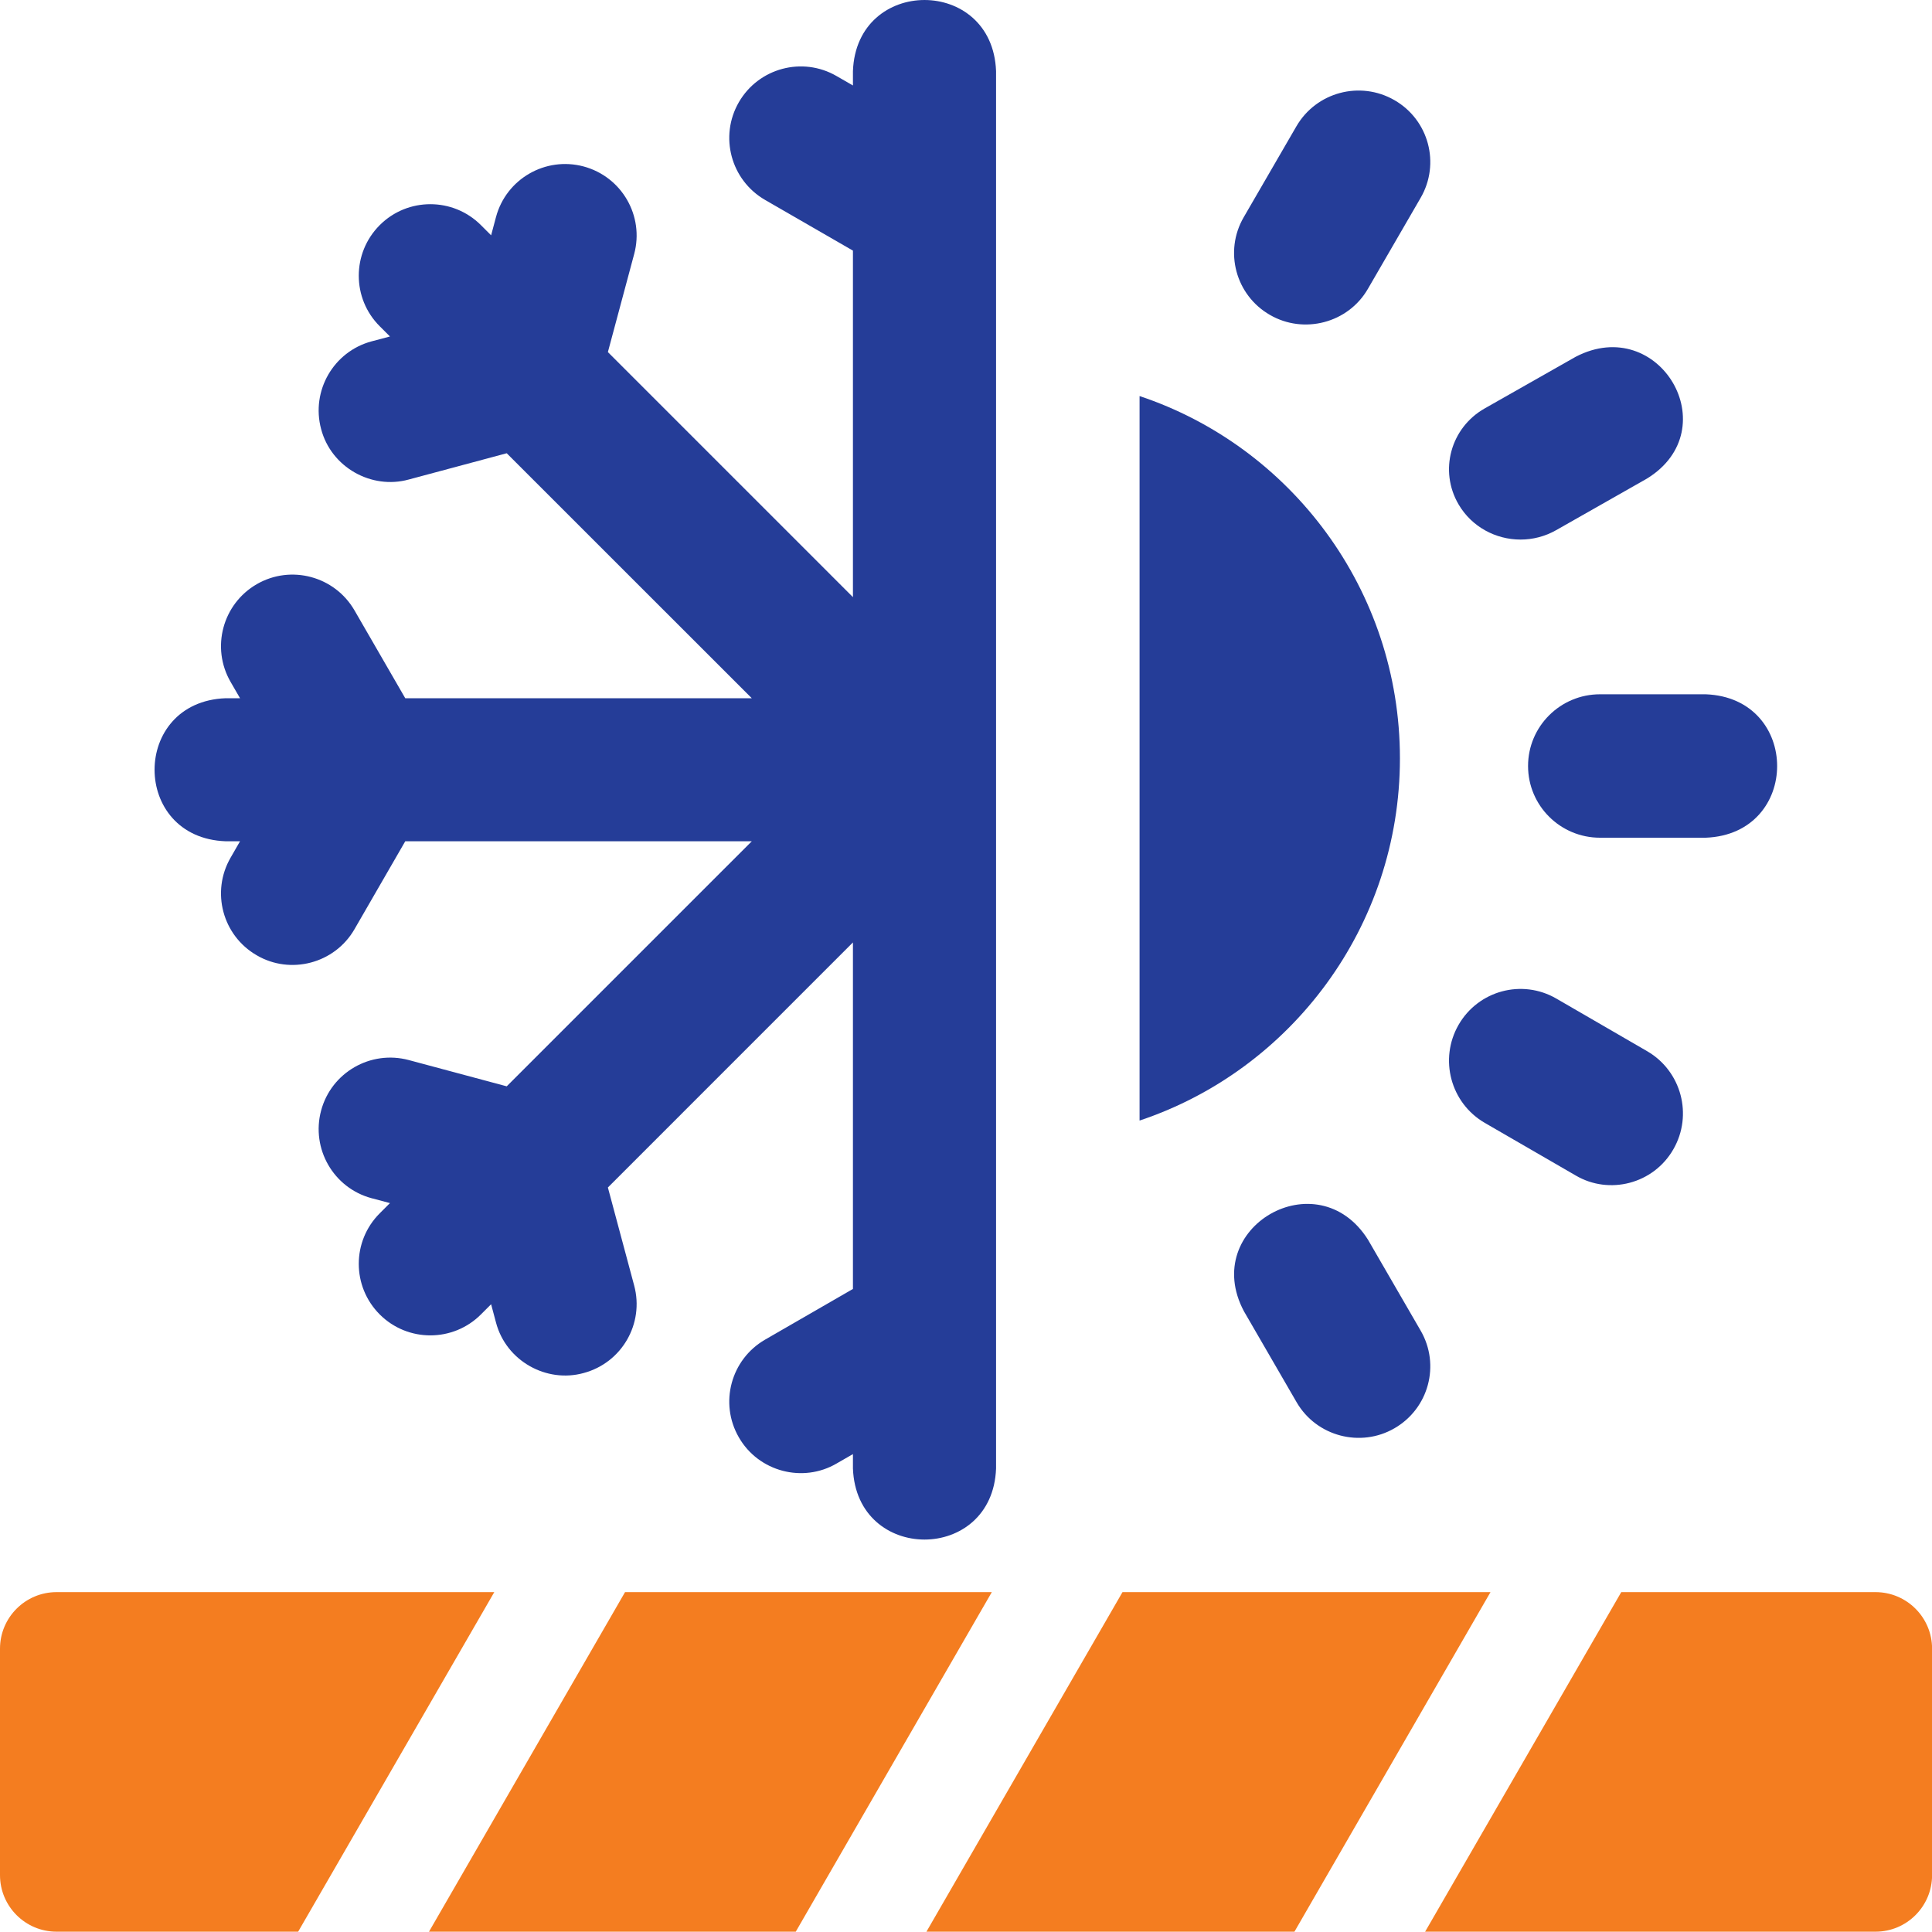
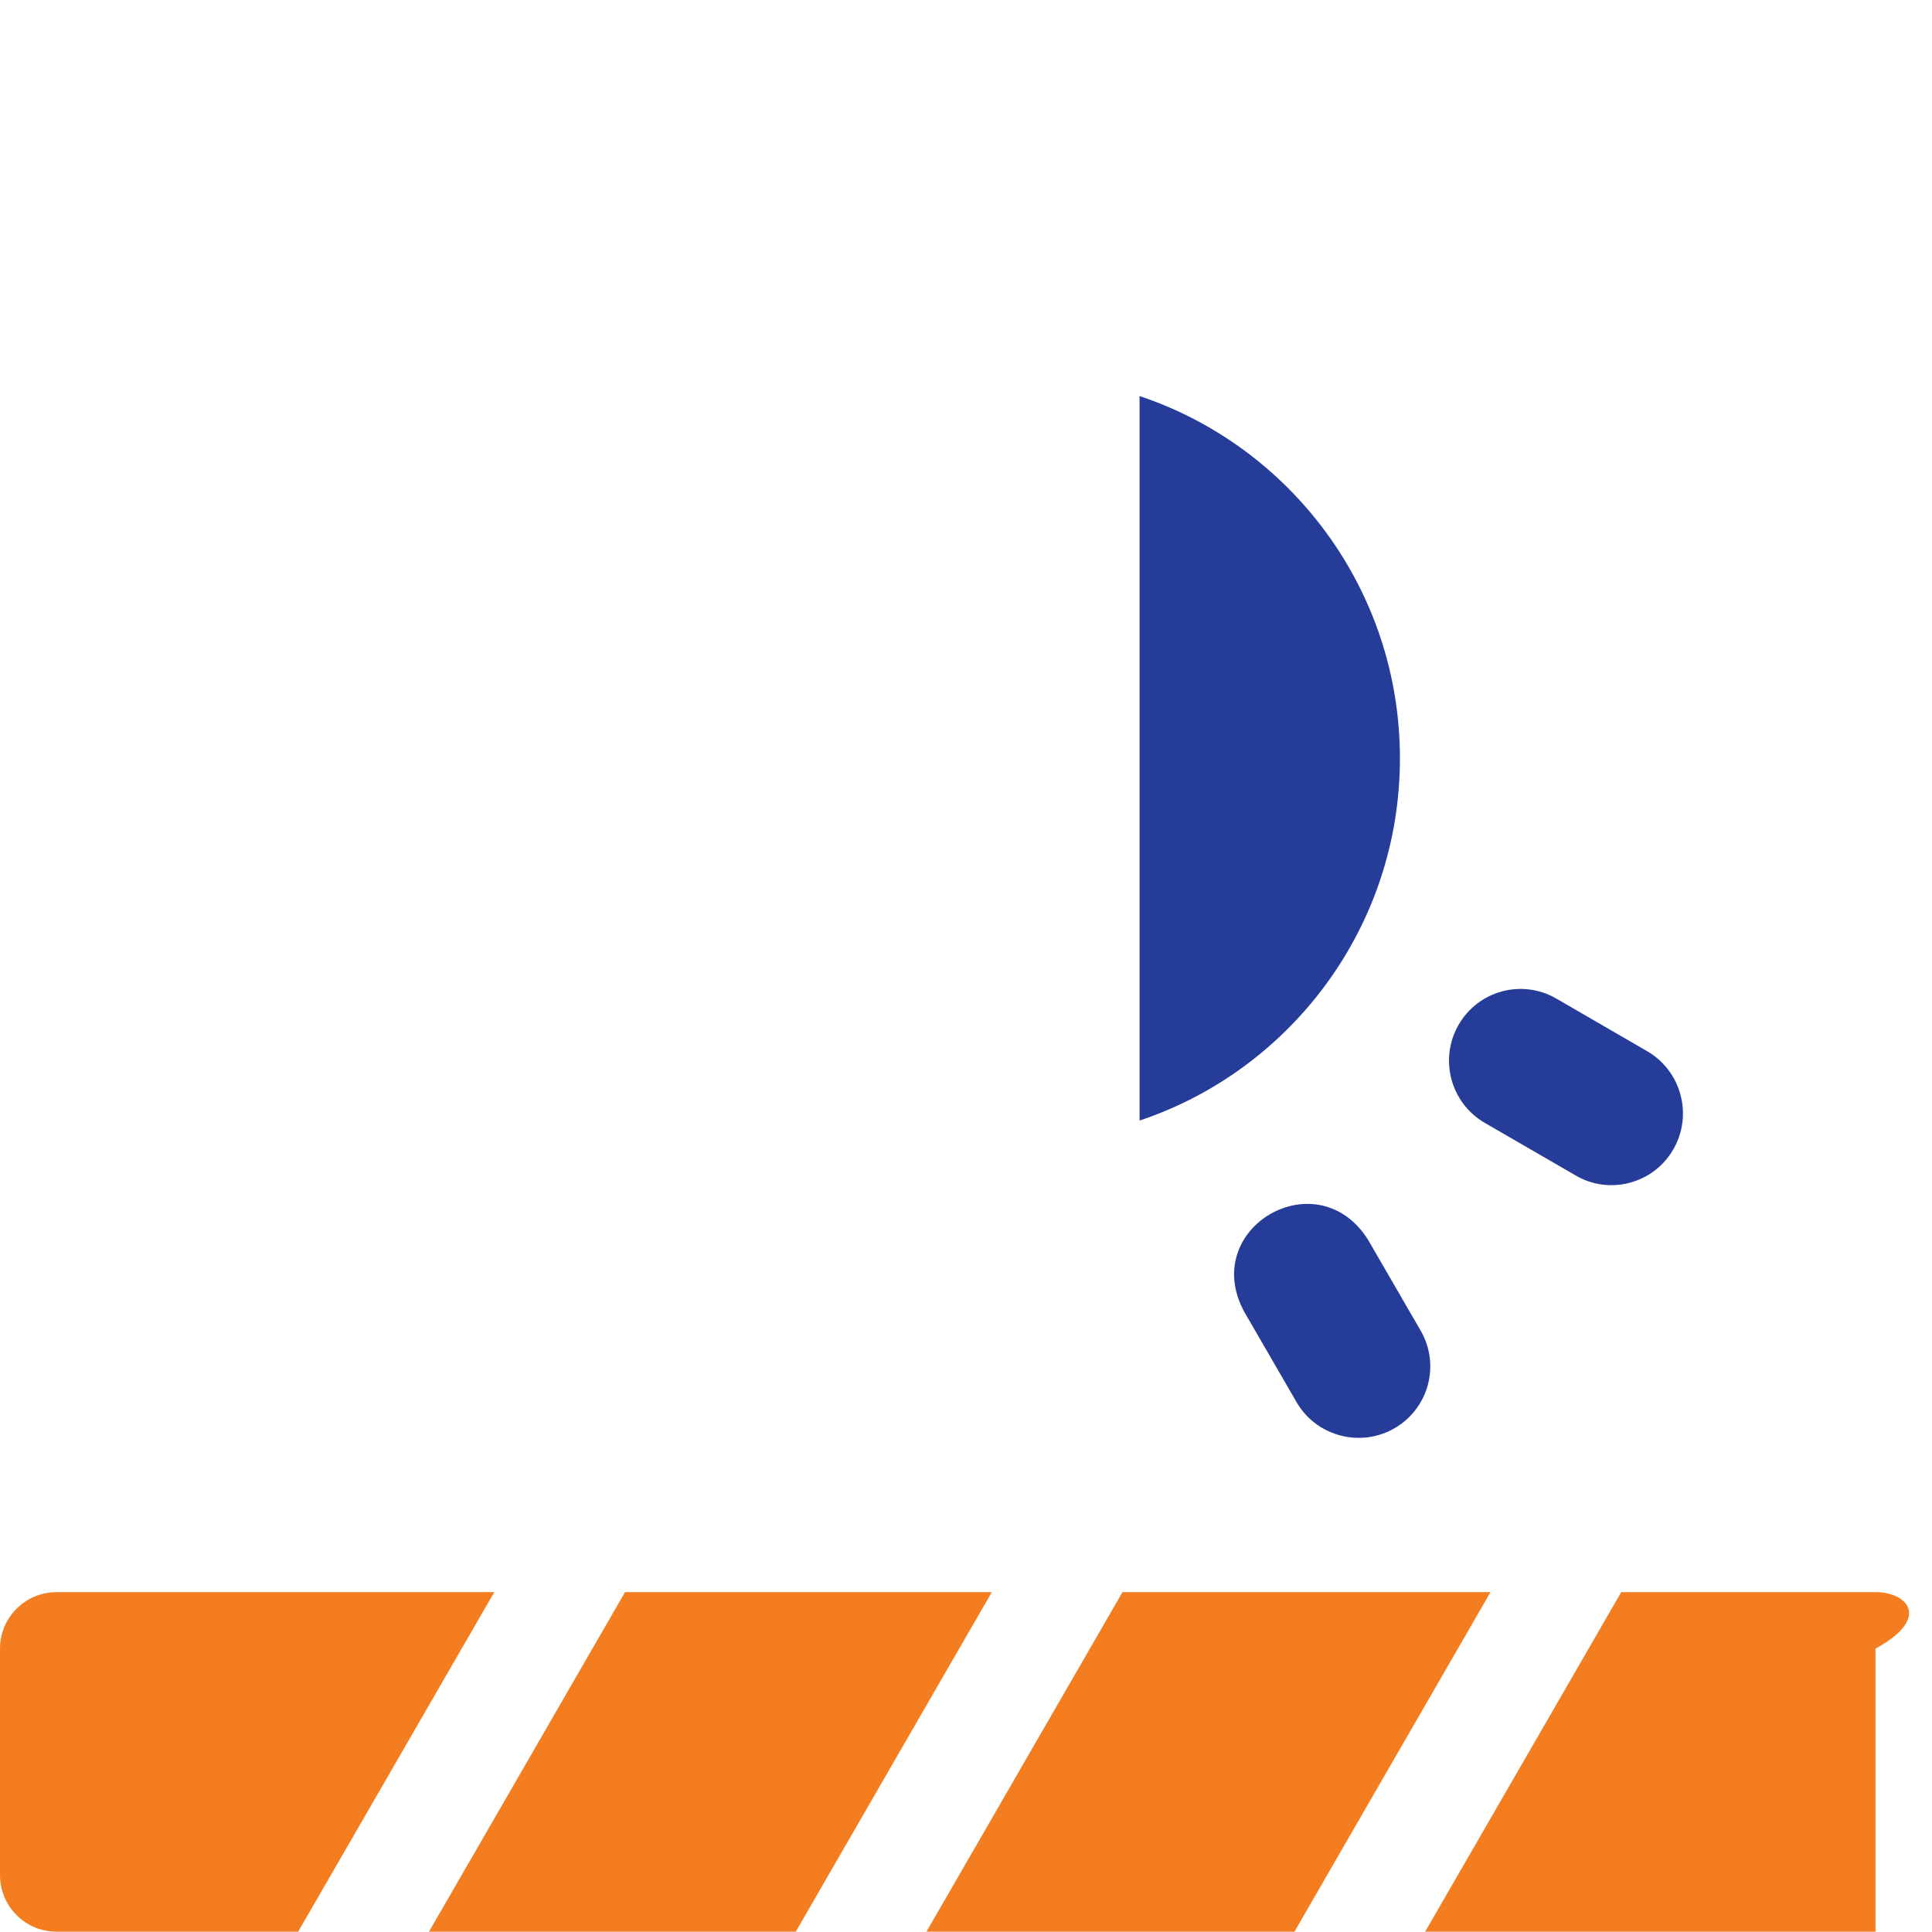
<svg xmlns="http://www.w3.org/2000/svg" width="25" height="25" viewBox="0 0 25 25" fill="none">
  <g clip-path="url(#clip0_561_620)">
    <path d="M14.525 20.602L11.988 24.996H16.75L19.287 20.602H14.525Z" fill="#F47D20" />
    <path d="M8.088 20.602L5.551 24.996H10.297L12.834 20.602H8.088Z" fill="#F47D20" />
-     <path d="M24.269 20.602H20.979L18.441 24.996H24.269C24.673 24.996 25.001 24.668 25.001 24.264V21.334C25.001 20.93 24.673 20.602 24.269 20.602Z" fill="#F47D20" />
+     <path d="M24.269 20.602H20.979L18.441 24.996H24.269V21.334C25.001 20.93 24.673 20.602 24.269 20.602Z" fill="#F47D20" />
    <path d="M0.732 20.602C0.328 20.602 0 20.93 0 21.334V24.264C0 24.668 0.328 24.996 0.732 24.996H3.858L6.396 20.602H0.732Z" fill="#F47D20" />
-     <path d="M2.92 10.886H3.106L2.984 11.098C2.728 11.541 2.88 12.107 3.323 12.362C3.757 12.616 4.33 12.47 4.587 12.024L5.244 10.886H9.728L6.557 14.057L5.289 13.717C4.795 13.585 4.287 13.878 4.155 14.371C4.023 14.865 4.316 15.373 4.809 15.505L5.046 15.568L4.914 15.7C4.552 16.061 4.552 16.647 4.914 17.009C5.275 17.37 5.862 17.37 6.223 17.009L6.355 16.877L6.418 17.113C6.549 17.611 7.071 17.9 7.552 17.767C8.046 17.635 8.339 17.128 8.206 16.634L7.866 15.366L11.037 12.195V16.679L9.9 17.335C9.457 17.591 9.305 18.157 9.561 18.6C9.818 19.046 10.391 19.192 10.825 18.938L11.037 18.816V19.002C11.083 20.229 12.844 20.228 12.889 19.002V0.92C12.843 -0.307 11.082 -0.306 11.037 0.92V1.106L10.825 0.984C10.383 0.728 9.817 0.88 9.561 1.322C9.305 1.765 9.457 2.331 9.9 2.587L11.037 3.243V7.727L7.866 4.556L8.206 3.288C8.339 2.794 8.046 2.287 7.552 2.154C7.058 2.022 6.55 2.315 6.418 2.809L6.355 3.045L6.223 2.913C5.862 2.552 5.275 2.552 4.914 2.913C4.552 3.275 4.552 3.861 4.914 4.222L5.046 4.354L4.809 4.417C4.316 4.549 4.023 5.057 4.155 5.551C4.285 6.048 4.808 6.338 5.289 6.205L6.557 5.865L9.728 9.035H5.244L4.587 7.898C4.331 7.456 3.765 7.304 3.323 7.559C2.88 7.815 2.728 8.381 2.984 8.824L3.106 9.035H2.92C1.693 9.081 1.694 10.841 2.92 10.886Z" fill="#253D98" />
-     <path d="M19.773 9.912C19.773 10.425 20.19 10.84 20.704 10.84H22.071C23.305 10.794 23.304 9.03 22.071 8.984H20.704C20.19 8.984 19.773 9.4 19.773 9.912Z" fill="#253D98" />
    <path d="M19.213 14.53L20.39 15.211C20.824 15.466 21.396 15.32 21.653 14.872C21.909 14.428 21.757 13.86 21.315 13.603L20.138 12.921C19.695 12.665 19.13 12.817 18.874 13.261C18.619 13.705 18.77 14.273 19.213 14.53Z" fill="#253D98" />
    <path d="M17.702 16.042C17.048 15.004 15.521 15.884 16.096 16.967L16.777 18.143C17.035 18.59 17.608 18.735 18.044 18.482C18.488 18.226 18.64 17.661 18.383 17.218L17.702 16.042Z" fill="#253D98" />
-     <path d="M16.433 4.075C16.869 4.328 17.444 4.183 17.701 3.737L18.383 2.56C18.64 2.117 18.488 1.551 18.044 1.296C17.599 1.04 17.032 1.192 16.775 1.635L16.093 2.812C15.837 3.254 15.989 3.82 16.433 4.075Z" fill="#253D98" />
-     <path d="M19.676 6.982C19.832 6.982 19.991 6.943 20.137 6.86L21.313 6.192C22.352 5.551 21.472 4.053 20.389 4.617L19.212 5.285C18.77 5.536 18.619 6.092 18.874 6.527C19.045 6.819 19.356 6.982 19.676 6.982Z" fill="#253D98" />
    <path d="M18.115 9.813C18.115 7.631 16.701 5.777 14.746 5.125V14.5C16.701 13.848 18.115 11.994 18.115 9.813Z" fill="#253D98" />
  </g>
  <defs>
    <clipPath id="clip0_561_620">
      <rect width="25" height="25" fill="white" />
    </clipPath>
  </defs>
</svg>